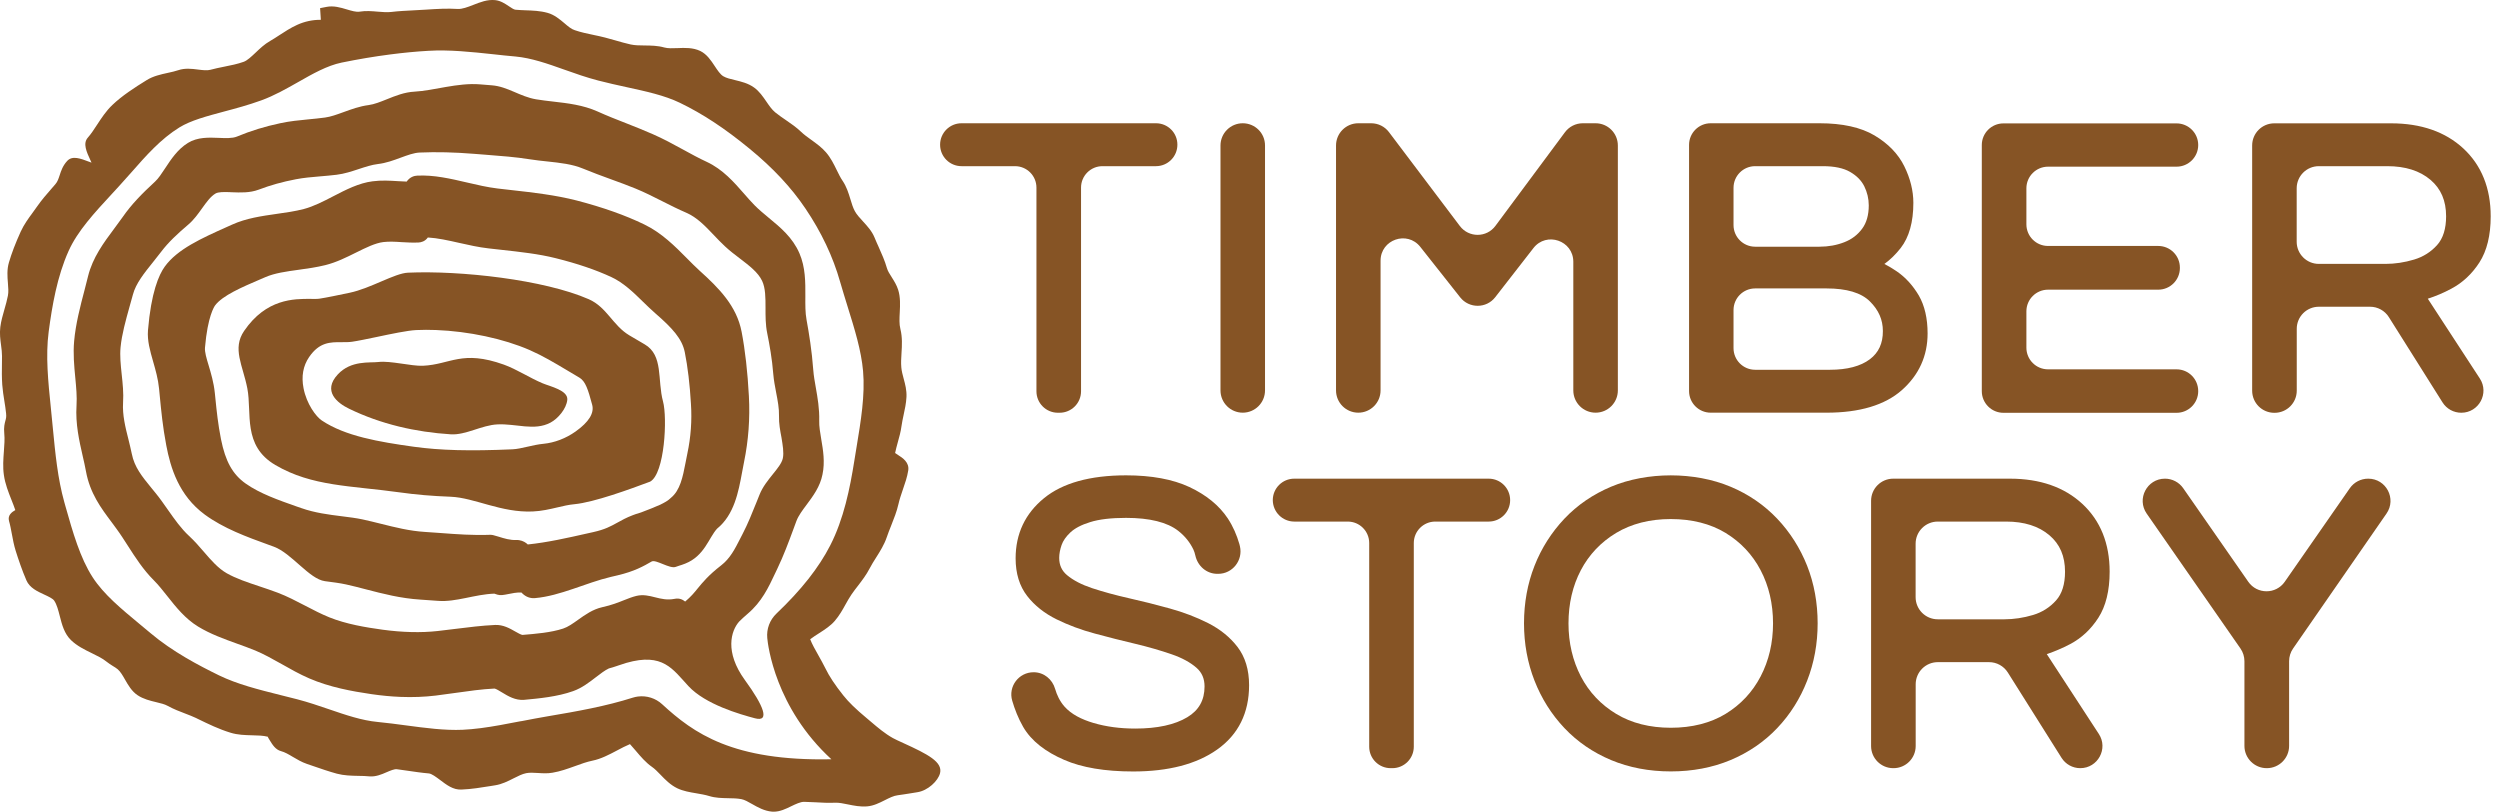
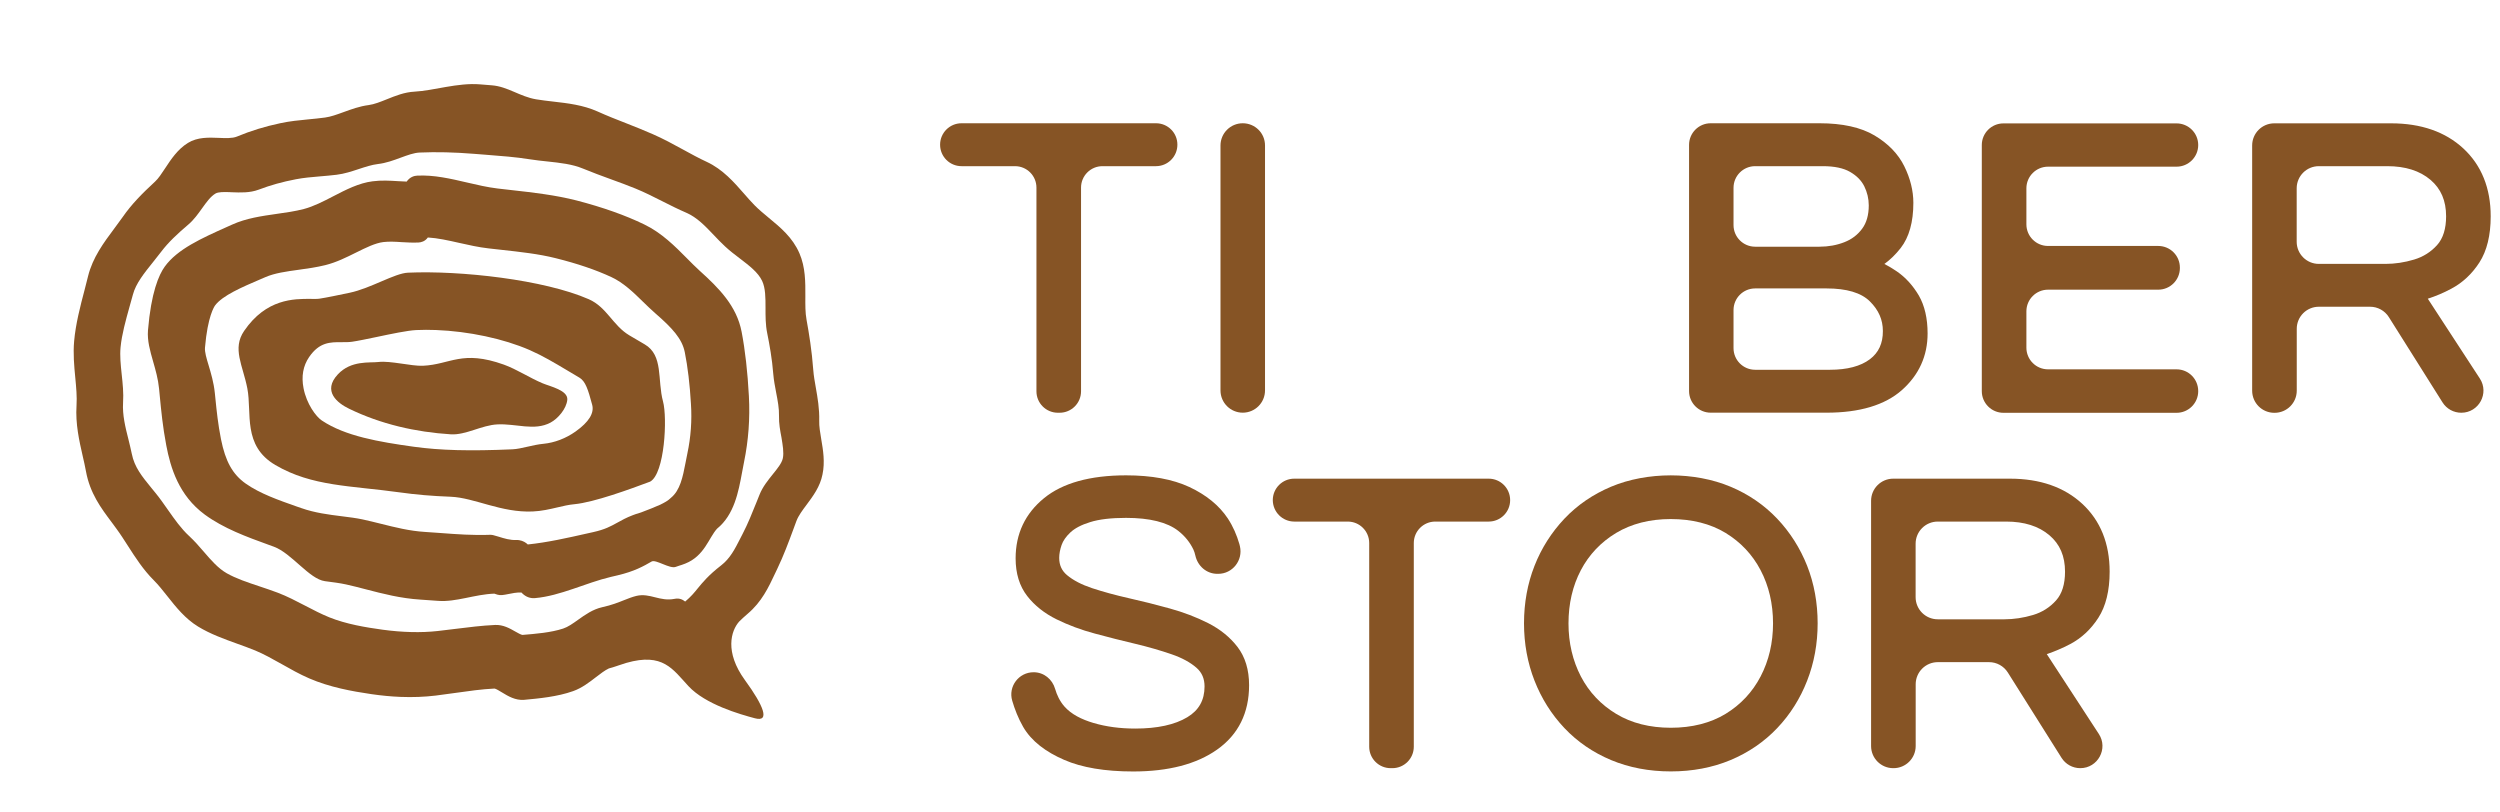
<svg xmlns="http://www.w3.org/2000/svg" width="154" height="50" viewBox="0 0 154 50" fill="none">
  <g clip-path="url(#clip0_329_463)">
-     <path d="M0.066 21.271C0.097 21.499 0.124 21.719 0.124 21.932L0.12 22.396C0.112 22.817 0.108 23.253 0.139 23.706C0.166 24.053 0.216 24.386 0.27 24.71C0.309 24.961 0.352 25.212 0.375 25.464C0.398 25.684 0.371 25.777 0.332 25.916C0.286 26.093 0.224 26.31 0.263 26.7C0.298 27.044 0.267 27.411 0.24 27.797C0.205 28.273 0.166 28.764 0.24 29.266C0.317 29.811 0.518 30.317 0.711 30.804C0.796 31.012 0.873 31.217 0.943 31.422C0.742 31.534 0.456 31.735 0.556 32.094C0.63 32.345 0.676 32.612 0.73 32.894C0.792 33.23 0.858 33.582 0.966 33.93C1.132 34.455 1.36 35.135 1.627 35.75C1.824 36.209 2.299 36.43 2.72 36.623C2.971 36.739 3.257 36.87 3.342 37.005C3.505 37.253 3.59 37.589 3.682 37.948C3.818 38.481 3.961 39.034 4.378 39.436C4.753 39.795 5.205 40.015 5.649 40.232C5.989 40.398 6.31 40.553 6.561 40.757C6.685 40.858 6.82 40.943 6.955 41.028C7.059 41.09 7.16 41.151 7.253 41.229C7.419 41.372 7.558 41.611 7.701 41.862C7.894 42.199 8.111 42.581 8.474 42.825C8.833 43.064 9.25 43.165 9.621 43.253C9.888 43.319 10.143 43.377 10.328 43.481C10.699 43.686 11.078 43.829 11.414 43.957C11.646 44.045 11.866 44.131 12.071 44.227L12.179 44.281C12.848 44.606 13.482 44.915 14.2 45.135C14.648 45.274 15.097 45.282 15.529 45.294C15.877 45.301 16.206 45.309 16.499 45.383C16.488 45.394 16.573 45.533 16.627 45.618C16.781 45.869 16.971 46.182 17.314 46.271C17.546 46.333 17.786 46.472 18.037 46.623C18.304 46.781 18.578 46.944 18.903 47.056L19.297 47.191C19.768 47.353 20.255 47.523 20.75 47.658C21.182 47.774 21.642 47.786 22.087 47.794C22.314 47.797 22.546 47.801 22.767 47.825C23.141 47.855 23.501 47.709 23.814 47.569C24.049 47.469 24.289 47.365 24.447 47.384C24.656 47.411 24.865 47.442 25.077 47.473C25.51 47.535 25.954 47.604 26.414 47.643C26.592 47.658 26.862 47.863 27.102 48.041C27.488 48.331 27.91 48.671 28.439 48.636C29.034 48.613 29.652 48.512 30.247 48.416L30.51 48.373C30.92 48.307 31.283 48.126 31.631 47.948C31.909 47.809 32.172 47.674 32.415 47.627C32.627 47.585 32.875 47.6 33.134 47.616C33.42 47.635 33.721 47.654 34.03 47.6C34.517 47.519 34.973 47.353 35.413 47.195C35.792 47.056 36.148 46.928 36.503 46.855C37.021 46.75 37.519 46.488 38.002 46.233C38.284 46.082 38.551 45.943 38.806 45.838C38.918 45.958 39.038 46.101 39.161 46.244C39.467 46.607 39.784 46.978 40.158 47.237C40.328 47.353 40.502 47.531 40.684 47.72C40.97 48.018 41.291 48.35 41.723 48.559C42.09 48.733 42.5 48.802 42.898 48.868C43.165 48.914 43.443 48.961 43.694 49.038C44.069 49.154 44.463 49.161 44.842 49.169C45.131 49.173 45.402 49.177 45.669 49.227C45.862 49.262 46.09 49.393 46.329 49.529C46.681 49.73 47.079 49.954 47.55 49.996C47.589 50 47.627 50 47.662 50C48.049 50 48.4 49.83 48.74 49.664C49.019 49.529 49.316 49.389 49.536 49.393C49.76 49.397 49.981 49.409 50.209 49.42C50.611 49.444 51.02 49.467 51.465 49.447C51.685 49.44 51.955 49.494 52.233 49.552C52.593 49.625 52.998 49.71 53.423 49.672C53.818 49.637 54.165 49.463 54.502 49.293C54.78 49.154 55.042 49.019 55.297 48.988C55.545 48.957 55.792 48.914 56.043 48.876L56.499 48.802C57.16 48.706 57.786 48.103 57.906 47.631C58.08 46.94 57.164 46.464 55.638 45.769C55.367 45.645 55.135 45.541 55 45.464C54.502 45.185 54.077 44.822 53.667 44.474L53.389 44.239C52.716 43.678 52.284 43.261 51.947 42.836C51.441 42.202 51.078 41.654 50.839 41.159C50.715 40.908 50.568 40.645 50.421 40.383C50.22 40.031 50.019 39.668 49.907 39.378C50.07 39.254 50.259 39.131 50.448 39.011C50.8 38.787 51.159 38.551 51.414 38.257C51.704 37.921 51.905 37.562 52.098 37.21C52.214 37.005 52.326 36.801 52.458 36.611C52.585 36.426 52.72 36.252 52.852 36.082C53.107 35.75 53.369 35.406 53.57 35.015C53.69 34.784 53.829 34.563 53.972 34.339C54.216 33.953 54.467 33.555 54.621 33.103C54.703 32.859 54.799 32.62 54.896 32.376C55.066 31.947 55.243 31.507 55.344 31.055C55.41 30.757 55.518 30.448 55.618 30.151C55.75 29.772 55.885 29.382 55.947 28.984C56.028 28.481 55.591 28.199 55.328 28.033C55.27 27.998 55.193 27.944 55.139 27.906C55.182 27.689 55.243 27.473 55.305 27.241C55.394 26.924 55.487 26.596 55.533 26.244C55.564 26.016 55.614 25.792 55.661 25.568C55.738 25.212 55.819 24.845 55.839 24.451C55.858 24.042 55.761 23.675 55.665 23.323C55.603 23.087 55.541 22.863 55.522 22.643C55.495 22.357 55.514 22.063 55.533 21.75C55.564 21.271 55.591 20.777 55.464 20.267C55.386 19.969 55.406 19.613 55.425 19.243C55.448 18.787 55.471 18.311 55.328 17.855C55.236 17.562 55.073 17.303 54.931 17.079C54.803 16.878 54.683 16.692 54.633 16.511C54.505 16.059 54.308 15.626 54.123 15.209C54.038 15.019 53.949 14.826 53.872 14.633C53.709 14.235 53.431 13.934 53.161 13.64C52.964 13.423 52.774 13.223 52.658 13.006C52.542 12.794 52.465 12.539 52.384 12.268C52.268 11.889 52.148 11.499 51.905 11.14C51.77 10.943 51.658 10.711 51.538 10.467C51.36 10.104 51.175 9.726 50.889 9.393C50.626 9.084 50.297 8.848 49.981 8.62C49.745 8.45 49.525 8.292 49.335 8.11C49.05 7.836 48.721 7.612 48.408 7.396C48.188 7.245 47.964 7.094 47.751 6.92C47.55 6.754 47.384 6.515 47.21 6.26C46.994 5.947 46.774 5.622 46.449 5.39C46.086 5.127 45.657 5.027 45.278 4.934C45 4.869 44.737 4.807 44.552 4.695C44.366 4.583 44.192 4.32 44.026 4.069C43.798 3.725 43.543 3.338 43.138 3.141C42.689 2.925 42.183 2.944 41.739 2.964C41.43 2.975 41.144 2.987 40.92 2.925C40.51 2.809 40.1 2.805 39.706 2.801C39.401 2.797 39.111 2.797 38.852 2.74C38.539 2.67 38.223 2.581 37.906 2.488C37.693 2.427 37.481 2.365 37.264 2.311C37.04 2.253 36.804 2.202 36.561 2.152C36.178 2.071 35.781 1.99 35.413 1.862C35.205 1.801 34.996 1.627 34.776 1.437C34.482 1.19 34.15 0.908 33.729 0.792C33.273 0.665 32.809 0.649 32.365 0.634C32.164 0.626 31.955 0.618 31.75 0.599C31.654 0.591 31.491 0.479 31.345 0.382C31.109 0.224 30.842 0.046 30.51 0.008C30.023 -0.043 29.579 0.135 29.146 0.305C28.802 0.44 28.478 0.56 28.215 0.552C27.543 0.51 26.928 0.549 26.279 0.591L25.471 0.637C25.027 0.661 24.567 0.68 24.088 0.738C23.837 0.765 23.567 0.742 23.277 0.719C22.913 0.688 22.539 0.653 22.141 0.719C21.94 0.75 21.658 0.668 21.364 0.58C20.982 0.464 20.545 0.336 20.112 0.425L19.718 0.502L19.764 1.221C19.27 1.213 18.756 1.325 18.308 1.53C17.898 1.716 17.546 1.947 17.203 2.171C17.013 2.295 16.824 2.419 16.634 2.527C16.294 2.72 16.005 2.995 15.746 3.242C15.483 3.489 15.236 3.725 15.015 3.806C14.641 3.941 14.212 4.03 13.794 4.111C13.505 4.169 13.223 4.227 12.952 4.301C12.755 4.355 12.485 4.32 12.199 4.285C11.82 4.235 11.391 4.185 10.982 4.324C10.788 4.389 10.568 4.44 10.332 4.49C9.892 4.587 9.436 4.687 9.038 4.934C8.284 5.398 7.508 5.904 6.92 6.468C6.53 6.839 6.248 7.276 5.974 7.693C5.784 7.983 5.607 8.257 5.41 8.478C5.093 8.837 5.328 9.347 5.576 9.884C5.595 9.923 5.614 9.969 5.638 10.019C5.595 10.004 5.553 9.984 5.514 9.973C4.946 9.757 4.455 9.571 4.138 9.915C3.868 10.209 3.764 10.518 3.675 10.796C3.605 11.005 3.547 11.19 3.416 11.341L3.188 11.604C2.879 11.955 2.562 12.322 2.276 12.732C2.187 12.863 2.094 12.987 2.002 13.114C1.743 13.466 1.476 13.833 1.275 14.27C0.951 14.985 0.719 15.591 0.549 16.171C0.421 16.604 0.456 17.04 0.487 17.43C0.51 17.716 0.533 17.987 0.487 18.215C0.433 18.497 0.352 18.783 0.274 19.053C0.174 19.405 0.066 19.772 0.019 20.147C-0.031 20.545 0.019 20.916 0.066 21.271ZM2.998 20.44C3.207 18.86 3.516 17.029 4.231 15.448C4.78 14.231 5.811 13.114 6.905 11.932L7.345 11.453C7.597 11.178 7.844 10.896 8.099 10.611C8.988 9.598 9.903 8.559 11.047 7.852C11.746 7.419 12.74 7.156 13.791 6.874C14.533 6.677 15.294 6.472 16.086 6.186C16.905 5.889 17.651 5.46 18.377 5.05C19.25 4.552 20.147 4.042 21.043 3.856C22.044 3.651 23.052 3.481 24.034 3.354C24.838 3.25 25.63 3.172 26.391 3.13C27.67 3.052 29.049 3.199 30.386 3.342C30.85 3.393 31.306 3.443 31.754 3.481C32.728 3.57 33.721 3.918 34.772 4.293C35.437 4.529 36.121 4.772 36.851 4.961C37.43 5.112 38.014 5.24 38.593 5.367C39.795 5.63 40.931 5.873 41.882 6.333C43.281 7.009 44.648 7.906 46.178 9.165C47.62 10.348 48.744 11.553 49.614 12.844C50.595 14.297 51.314 15.815 51.75 17.357C51.897 17.867 52.056 18.377 52.214 18.891C52.647 20.278 53.053 21.588 53.165 22.855C53.296 24.335 53.026 25.954 52.767 27.523L52.624 28.4C52.361 30.058 51.978 31.971 51.14 33.601C50.437 34.973 49.355 36.345 47.832 37.794C47.419 38.188 47.21 38.74 47.264 39.308C47.303 39.741 47.751 43.59 51.213 46.77C45.127 46.897 42.724 45.162 40.788 43.381C40.386 43.01 39.838 42.836 39.293 42.906C39.185 42.921 39.077 42.944 38.968 42.979C37.345 43.497 35.56 43.818 33.721 44.127C33.211 44.212 32.697 44.312 32.156 44.416L32.025 44.436C31.186 44.598 30.398 44.753 29.617 44.853C29.22 44.903 28.856 44.938 28.505 44.954C27.396 45.004 26.194 44.842 25.031 44.687C24.428 44.606 23.849 44.529 23.273 44.474C22.291 44.382 21.302 44.045 20.255 43.686C19.633 43.474 18.988 43.253 18.308 43.076C17.968 42.987 17.631 42.902 17.28 42.817C15.908 42.473 14.617 42.148 13.493 41.603C12.237 40.989 10.618 40.139 9.27 38.999C9.046 38.81 8.821 38.624 8.597 38.439C7.461 37.496 6.391 36.615 5.707 35.56C4.934 34.366 4.49 32.805 4.022 31.151L3.961 30.931C3.555 29.486 3.404 27.913 3.257 26.391L3.134 25.143C2.964 23.481 2.805 21.916 2.998 20.44Z" fill="#865425" />
    <path d="M45.684 20.441C45.379 18.845 44.285 17.747 43.099 16.677C42.836 16.437 42.577 16.178 42.311 15.908C41.584 15.174 40.761 14.343 39.679 13.822C38.512 13.257 37.148 12.774 35.518 12.349C34.227 12.017 32.84 11.859 31.495 11.708L30.649 11.611C30.039 11.538 29.397 11.391 28.775 11.244C27.767 11.008 26.723 10.765 25.699 10.819C25.526 10.827 25.255 10.893 25.05 11.186C24.869 11.178 24.687 11.167 24.505 11.159C24.011 11.128 23.501 11.097 22.96 11.167C22.11 11.271 21.306 11.688 20.529 12.09C19.934 12.399 19.32 12.716 18.717 12.875C18.184 13.014 17.604 13.099 17.04 13.176C16.12 13.308 15.166 13.443 14.305 13.833L13.995 13.972C12.415 14.679 10.924 15.348 10.147 16.426C9.784 16.928 9.308 18.018 9.115 20.352C9.065 20.985 9.243 21.607 9.432 22.268C9.583 22.794 9.741 23.342 9.799 23.945L9.842 24.393C9.927 25.278 10.023 26.283 10.243 27.438C10.502 28.802 11.008 30.518 12.616 31.7C13.775 32.55 15.189 33.068 16.557 33.563L16.866 33.675C17.964 34.077 19.053 35.672 20.015 35.8C20.487 35.862 20.927 35.916 21.318 36.001C21.723 36.09 22.133 36.198 22.55 36.306C23.593 36.577 24.675 36.859 25.896 36.936C26.256 36.959 26.619 36.986 26.986 37.013C28.095 37.098 29.235 36.611 30.452 36.569C30.51 36.584 30.572 36.607 30.641 36.631C31.001 36.746 31.518 36.472 32.121 36.499C32.322 36.719 32.562 36.835 32.828 36.847C32.871 36.847 32.913 36.847 32.956 36.843H32.96C34.521 36.708 36.101 35.896 37.631 35.537L38.041 35.441C39.092 35.193 39.648 34.873 40.139 34.59C40.398 34.44 41.264 35.062 41.627 34.919C41.735 34.876 41.793 34.857 41.851 34.842C41.944 34.815 42.032 34.788 42.21 34.718C43.4 34.246 43.655 33.134 44.169 32.569C45.228 31.708 45.487 30.313 45.715 29.08L45.835 28.451C46.105 27.133 46.206 25.773 46.132 24.405C46.055 22.933 45.9 21.561 45.684 20.441ZM42.342 27.933L42.23 28.501C42.059 29.378 41.901 30.205 41.322 30.672C41.016 30.985 40.383 31.225 39.502 31.561C39.405 31.596 39.355 31.611 39.304 31.627C39.219 31.65 39.138 31.673 38.98 31.735C38.586 31.886 38.296 32.044 38.014 32.203C37.616 32.423 37.268 32.616 36.542 32.778L36.178 32.859C34.965 33.134 33.709 33.416 32.512 33.539C32.396 33.427 32.222 33.311 31.974 33.273C31.947 33.269 31.92 33.265 31.89 33.265C31.87 33.265 31.851 33.265 31.828 33.265C31.422 33.284 31.039 33.161 30.73 33.064C30.599 33.022 30.479 32.987 30.379 32.964C30.313 32.948 30.251 32.941 30.185 32.944C29.15 32.983 28.141 32.91 27.168 32.836C26.835 32.809 26.507 32.786 26.182 32.767C25.232 32.709 24.339 32.484 23.478 32.268C23.087 32.172 22.705 32.075 22.326 31.994C21.944 31.913 21.515 31.859 21.051 31.801C20.27 31.704 19.386 31.592 18.559 31.298L18.28 31.202C17.16 30.808 16.005 30.402 15.139 29.791C14.328 29.22 13.887 28.424 13.613 27.056C13.431 26.136 13.346 25.317 13.273 24.594L13.234 24.208C13.165 23.555 12.998 22.998 12.852 22.508C12.716 22.063 12.604 21.677 12.627 21.414C12.79 19.478 13.203 18.879 13.25 18.814C13.706 18.203 14.907 17.689 16.07 17.191L16.349 17.071C16.928 16.82 17.639 16.723 18.393 16.619C18.93 16.546 19.486 16.468 20.035 16.333C20.719 16.163 21.337 15.854 21.936 15.556C22.543 15.255 23.114 14.973 23.613 14.911C23.964 14.869 24.335 14.888 24.726 14.915C25.073 14.934 25.425 14.957 25.784 14.938C25.939 14.93 26.178 14.876 26.356 14.629C26.959 14.664 27.604 14.807 28.284 14.961C28.872 15.093 29.482 15.232 30.1 15.301L30.858 15.386C32.056 15.518 33.184 15.641 34.231 15.904C35.591 16.244 36.712 16.627 37.666 17.071C38.404 17.415 39.015 18.006 39.602 18.582C39.857 18.829 40.108 19.073 40.359 19.293C41.414 20.209 42.017 20.866 42.183 21.696C42.361 22.577 42.496 23.706 42.562 24.876C42.631 25.904 42.554 26.936 42.342 27.933Z" fill="#865425" />
    <path d="M33.42 23.609C32.635 23.28 31.839 22.751 31.039 22.461C28.451 21.534 27.755 22.453 26.051 22.531C25.348 22.562 24.038 22.21 23.315 22.299C22.774 22.364 21.627 22.183 20.808 23.064C19.849 24.096 20.784 24.83 21.503 25.177C23.458 26.128 25.607 26.619 27.77 26.754C28.686 26.812 29.668 26.19 30.638 26.143C31.785 26.085 32.917 26.561 33.907 26.035C34.374 25.788 34.892 25.181 34.946 24.625C34.996 24.041 33.899 23.81 33.42 23.609Z" fill="#865425" />
    <path d="M39.714 21.213L38.767 20.657C37.747 20.05 37.384 18.922 36.267 18.431C33.512 17.226 28.366 16.654 25.131 16.797C24.312 16.832 22.832 17.763 21.542 18.033C20.819 18.184 20.143 18.327 19.687 18.397C19.532 18.42 19.347 18.416 19.146 18.412C18.118 18.404 16.399 18.393 15.039 20.383C14.289 21.476 14.961 22.508 15.236 23.926C15.529 25.445 14.927 27.45 16.959 28.644C19.219 29.973 21.615 29.911 24.633 30.332C25.595 30.468 26.619 30.557 27.763 30.599C29.223 30.657 30.869 31.592 32.817 31.507C33.358 31.484 33.856 31.368 34.335 31.256C34.683 31.175 35.031 31.09 35.386 31.059C36.588 30.947 38.833 30.124 40.05 29.668C40.947 29.173 41.117 25.738 40.842 24.73C40.483 23.401 40.877 21.89 39.714 21.213ZM35.456 26.581C34.857 27.006 34.158 27.272 33.478 27.338C33.141 27.369 32.809 27.446 32.481 27.52C32.156 27.593 31.847 27.666 31.557 27.678C28.972 27.794 27.102 27.744 25.495 27.52C23.331 27.218 21.267 26.866 19.826 25.904C19.471 25.669 18.887 24.892 18.698 23.914C18.555 23.18 18.671 22.535 19.042 21.994C19.675 21.07 20.344 21.074 21.055 21.078C21.294 21.078 21.507 21.078 21.689 21.051C22.063 20.997 22.612 20.881 23.203 20.758C24.1 20.568 25.116 20.356 25.637 20.332C26.035 20.313 26.441 20.313 26.858 20.329C28.86 20.406 31.02 20.862 32.631 21.565C33.416 21.909 34.158 22.349 34.942 22.817L35.684 23.258C36.07 23.482 36.229 24.011 36.476 24.927C36.619 25.445 36.275 25.997 35.456 26.581Z" fill="#865425" />
    <path d="M71.21 7.593H59.231C58.501 7.593 57.91 8.184 57.91 8.914C57.91 9.645 58.501 10.236 59.231 10.236H62.523C63.254 10.236 63.845 10.827 63.845 11.557V24.104C63.845 24.834 64.436 25.425 65.166 25.425H65.27C66.001 25.425 66.592 24.834 66.592 24.104V11.557C66.592 10.827 67.183 10.236 67.913 10.236H71.206C71.936 10.236 72.527 9.645 72.527 8.914C72.531 8.184 71.94 7.593 71.21 7.593Z" fill="#865425" />
    <path d="M76.553 7.593C75.796 7.593 75.182 8.207 75.182 8.964V24.049C75.182 24.807 75.796 25.421 76.553 25.421C77.311 25.421 77.925 24.807 77.925 24.049V8.964C77.929 8.207 77.315 7.593 76.553 7.593Z" fill="#865425" />
-     <path d="M89.927 13.922L85.56 8.138C85.301 7.794 84.896 7.593 84.463 7.593H83.671C82.913 7.593 82.299 8.207 82.299 8.964V24.049C82.299 24.807 82.913 25.421 83.671 25.421C84.428 25.421 85.043 24.807 85.043 24.049V16.059C85.043 14.757 86.685 14.185 87.492 15.209L89.946 18.315C90.499 19.015 91.561 19.011 92.106 18.308L94.459 15.282C95.263 14.25 96.916 14.818 96.916 16.125V24.049C96.916 24.807 97.531 25.421 98.288 25.421C99.046 25.421 99.66 24.807 99.66 24.049V8.964C99.66 8.207 99.046 7.593 98.288 7.593H97.5C97.067 7.593 96.658 7.798 96.399 8.149L92.118 13.914C91.576 14.648 90.479 14.652 89.927 13.922Z" fill="#865425" />
    <path d="M116.847 16.72C116.592 16.546 116.333 16.391 116.078 16.26C116.441 15.997 116.777 15.668 117.083 15.278C117.6 14.614 117.863 13.679 117.863 12.496C117.863 11.75 117.674 10.993 117.307 10.247C116.932 9.482 116.31 8.841 115.468 8.342C114.629 7.844 113.489 7.593 112.087 7.593H105.379C104.641 7.593 104.046 8.192 104.046 8.926V24.088C104.046 24.826 104.645 25.421 105.379 25.421H112.523C114.552 25.421 116.109 24.954 117.152 24.034C118.207 23.099 118.74 21.924 118.74 20.541C118.74 19.617 118.559 18.829 118.199 18.203C117.836 17.589 117.384 17.09 116.847 16.72ZM115.185 22.129C114.617 22.558 113.791 22.778 112.72 22.778H108.118C107.38 22.778 106.785 22.179 106.785 21.445V19.1C106.785 18.362 107.384 17.767 108.118 17.767H112.515C113.752 17.767 114.648 18.033 115.182 18.563C115.723 19.096 115.985 19.695 115.985 20.39C115.989 21.148 115.726 21.72 115.185 22.129ZM114.706 14.092C114.424 14.471 114.069 14.741 113.613 14.919C113.141 15.104 112.628 15.197 112.079 15.197H108.118C107.38 15.197 106.785 14.598 106.785 13.864V11.569C106.785 10.831 107.384 10.236 108.118 10.236H112.284C112.995 10.236 113.563 10.355 113.968 10.591C114.374 10.827 114.656 11.113 114.838 11.472C115.019 11.839 115.116 12.237 115.116 12.651C115.116 13.246 114.977 13.729 114.706 14.092Z" fill="#865425" />
    <path d="M134.077 22.751H126.159C125.421 22.751 124.826 22.152 124.826 21.418V19.177C124.826 18.439 125.425 17.844 126.159 17.844H132.948C133.686 17.844 134.281 17.245 134.281 16.511V16.484C134.281 15.746 133.682 15.151 132.948 15.151H126.159C125.421 15.151 124.826 14.552 124.826 13.818V11.6C124.826 10.862 125.425 10.267 126.159 10.267H134.077C134.815 10.267 135.41 9.668 135.41 8.934C135.41 8.196 134.811 7.601 134.077 7.601H123.412C122.674 7.601 122.079 8.2 122.079 8.934V24.096C122.079 24.834 122.678 25.429 123.412 25.429H134.077C134.815 25.429 135.41 24.83 135.41 24.096C135.413 23.35 134.815 22.751 134.077 22.751Z" fill="#865425" />
    <path d="M142.84 18.895H145.997C146.465 18.895 146.901 19.134 147.152 19.532L150.46 24.788C150.711 25.186 151.144 25.425 151.615 25.425C152.697 25.425 153.35 24.223 152.759 23.319L149.552 18.4C150.035 18.246 150.522 18.041 150.997 17.786C151.692 17.419 152.276 16.874 152.732 16.167C153.192 15.452 153.427 14.498 153.427 13.327C153.427 11.588 152.859 10.182 151.743 9.146C150.634 8.118 149.135 7.597 147.288 7.597H140.097C139.343 7.597 138.733 8.207 138.733 8.961V24.065C138.733 24.819 139.343 25.429 140.097 25.429H140.116C140.869 25.429 141.48 24.819 141.48 24.065V20.263C141.476 19.506 142.087 18.895 142.84 18.895ZM141.476 11.6C141.476 10.846 142.087 10.236 142.84 10.236H147.056C148.165 10.236 149.061 10.518 149.718 11.078C150.363 11.627 150.68 12.361 150.68 13.323C150.68 14.088 150.495 14.683 150.128 15.093C149.745 15.522 149.266 15.823 148.709 15.989C148.118 16.167 147.523 16.256 146.951 16.256H142.84C142.087 16.256 141.476 15.645 141.476 14.892V11.6Z" fill="#865425" />
    <path d="M74.416 38.381C73.702 38.022 72.91 37.716 72.056 37.481C71.217 37.249 70.375 37.036 69.529 36.847C68.706 36.661 67.948 36.453 67.268 36.229C66.627 36.016 66.109 35.746 65.73 35.429C65.406 35.158 65.247 34.811 65.247 34.366C65.247 34.123 65.297 33.856 65.394 33.574C65.483 33.315 65.665 33.053 65.931 32.801C66.202 32.546 66.607 32.33 67.148 32.164C67.709 31.986 68.454 31.901 69.366 31.901C70.823 31.901 71.905 32.172 72.581 32.701C73.014 33.041 73.308 33.427 73.512 33.849C73.563 33.957 73.605 34.088 73.636 34.231C73.783 34.876 74.328 35.348 74.988 35.348H75.039C75.927 35.348 76.58 34.513 76.379 33.648C76.368 33.601 76.356 33.555 76.345 33.512C76.186 32.964 75.958 32.43 75.63 31.932C75.1 31.136 74.305 30.487 73.265 30C72.237 29.521 70.927 29.281 69.366 29.281C67.156 29.281 65.456 29.753 64.316 30.684C63.149 31.634 62.562 32.883 62.562 34.393C62.562 35.325 62.801 36.105 63.277 36.716C63.733 37.303 64.343 37.786 65.089 38.153C65.804 38.505 66.596 38.802 67.45 39.03C68.284 39.254 69.115 39.467 69.938 39.66C70.746 39.853 71.495 40.069 72.175 40.305C72.817 40.526 73.331 40.807 73.709 41.14C74.038 41.43 74.2 41.804 74.2 42.284C74.2 43.13 73.852 43.752 73.138 44.181C72.369 44.645 71.287 44.88 69.93 44.88C68.995 44.88 68.134 44.764 67.361 44.536C66.619 44.316 65.993 43.999 65.572 43.524C65.278 43.192 65.1 42.797 64.996 42.438C64.822 41.835 64.297 41.41 63.671 41.41C62.755 41.41 62.094 42.287 62.353 43.165C62.504 43.678 62.72 44.243 63.022 44.768C63.539 45.665 64.436 46.325 65.553 46.808C66.642 47.284 68.072 47.523 69.803 47.523C71.971 47.523 73.709 47.071 74.973 46.175C76.283 45.251 76.944 43.914 76.944 42.206C76.944 41.26 76.704 40.468 76.229 39.849C75.769 39.25 75.162 38.76 74.416 38.381Z" fill="#865425" />
    <path d="M79.73 32.129H83.022C83.752 32.129 84.343 32.721 84.343 33.451V45.997C84.343 46.727 84.934 47.319 85.665 47.319H85.769C86.499 47.319 87.09 46.727 87.09 45.997V33.451C87.09 32.721 87.682 32.129 88.412 32.129H91.704C92.434 32.129 93.025 31.538 93.025 30.808C93.025 30.078 92.434 29.486 91.704 29.486H79.726C78.995 29.486 78.404 30.078 78.404 30.808C78.408 31.538 78.999 32.129 79.73 32.129Z" fill="#865425" />
    <path d="M109.475 31.951C108.675 31.109 107.709 30.444 106.6 29.981C104.386 29.049 101.457 29.049 99.243 29.981C98.134 30.448 97.164 31.109 96.368 31.951C95.572 32.794 94.95 33.771 94.525 34.857C94.096 35.947 93.879 37.137 93.879 38.4C93.879 39.645 94.096 40.831 94.525 41.928C94.954 43.026 95.572 44.007 96.368 44.849C97.164 45.692 98.134 46.356 99.243 46.82C100.352 47.284 101.588 47.519 102.921 47.519C104.254 47.519 105.491 47.284 106.6 46.82C107.709 46.356 108.679 45.692 109.478 44.849C110.274 44.011 110.893 43.029 111.321 41.928C111.75 40.831 111.967 39.645 111.967 38.4C111.967 37.137 111.75 35.947 111.321 34.857C110.889 33.767 110.27 32.79 109.475 31.951ZM109.219 38.4C109.219 39.594 108.964 40.692 108.454 41.669C107.952 42.631 107.226 43.408 106.294 43.976C105.363 44.54 104.227 44.83 102.921 44.83C101.631 44.83 100.498 44.544 99.559 43.976C98.621 43.412 97.886 42.635 97.384 41.673C96.878 40.699 96.619 39.602 96.619 38.404C96.619 37.191 96.874 36.09 97.38 35.124C97.882 34.169 98.613 33.396 99.556 32.828C100.498 32.264 101.627 31.974 102.917 31.974C104.223 31.974 105.355 32.26 106.291 32.825C107.222 33.392 107.952 34.165 108.451 35.12C108.961 36.086 109.219 37.191 109.219 38.4Z" fill="#865425" />
    <path d="M127.523 39.676C128.219 39.309 128.802 38.764 129.258 38.057C129.718 37.342 129.954 36.387 129.954 35.217C129.954 33.478 129.386 32.071 128.269 31.036C127.16 30.008 125.661 29.486 123.814 29.486H116.623C115.869 29.486 115.259 30.097 115.259 30.85V45.955C115.259 46.708 115.869 47.319 116.623 47.319H116.642C117.396 47.319 118.006 46.708 118.006 45.955V42.153C118.006 41.399 118.617 40.788 119.37 40.788H122.527C122.995 40.788 123.431 41.028 123.682 41.426L126.99 46.681C127.241 47.079 127.674 47.319 128.145 47.319C129.227 47.319 129.88 46.117 129.289 45.213L126.082 40.294C126.561 40.132 127.044 39.927 127.523 39.676ZM118.002 33.493C118.002 32.74 118.613 32.129 119.366 32.129H123.582C124.691 32.129 125.587 32.411 126.244 32.972C126.89 33.52 127.206 34.255 127.206 35.217C127.206 35.982 127.021 36.577 126.654 36.986C126.271 37.415 125.792 37.717 125.236 37.883C124.645 38.06 124.049 38.149 123.478 38.149H119.366C118.613 38.149 118.002 37.539 118.002 36.785V33.493Z" fill="#865425" />
-     <path d="M144.749 30.074L140.742 35.835C140.197 36.619 139.038 36.619 138.493 35.835L134.486 30.074C134.231 29.707 133.81 29.486 133.362 29.486C132.257 29.486 131.604 30.73 132.237 31.639L138.014 39.95C138.172 40.178 138.257 40.452 138.257 40.73V45.947C138.257 46.704 138.872 47.319 139.629 47.319H139.637C140.394 47.319 141.009 46.704 141.009 45.947V40.73C141.009 40.452 141.094 40.178 141.252 39.95L147.009 31.635C147.639 30.727 146.99 29.486 145.885 29.486H145.881C145.425 29.486 145.004 29.707 144.749 30.074Z" fill="#865425" />
    <path d="M50.591 27.071C50.522 26.654 50.452 26.259 50.464 25.919C50.483 25.181 50.363 24.494 50.255 23.883C50.189 23.512 50.124 23.149 50.097 22.786C50.008 21.584 49.838 20.549 49.683 19.698C49.602 19.262 49.606 18.771 49.61 18.249C49.614 17.372 49.617 16.468 49.247 15.607C48.825 14.629 48.076 14.011 47.349 13.412C47.052 13.164 46.75 12.917 46.48 12.643C46.26 12.419 46.047 12.175 45.835 11.932C45.22 11.229 44.525 10.429 43.532 9.969C43.045 9.745 42.562 9.478 42.075 9.212C41.468 8.879 40.85 8.543 40.212 8.265C39.683 8.029 39.135 7.817 38.582 7.596C37.991 7.365 37.396 7.133 36.808 6.866C35.916 6.468 34.977 6.36 34.069 6.256C33.717 6.217 33.366 6.174 33.018 6.117C32.017 5.946 31.279 5.332 30.294 5.255L29.575 5.197C28.203 5.081 26.696 5.587 25.541 5.645C24.919 5.676 24.363 5.9 23.825 6.117C23.431 6.275 23.056 6.426 22.712 6.472C22.148 6.545 21.646 6.731 21.155 6.909C20.753 7.055 20.371 7.195 20.019 7.241C19.668 7.287 19.328 7.322 18.991 7.353C18.427 7.407 17.84 7.465 17.268 7.589C16.291 7.797 15.464 8.052 14.587 8.416C14.312 8.528 13.891 8.512 13.478 8.493C12.875 8.47 12.172 8.435 11.573 8.806C10.939 9.2 10.533 9.818 10.174 10.363C9.961 10.688 9.757 10.997 9.552 11.186C8.748 11.928 8.099 12.585 7.543 13.389C7.38 13.62 7.21 13.848 7.04 14.076C6.383 14.957 5.707 15.869 5.425 17.013L5.213 17.848C4.942 18.875 4.664 19.942 4.567 21.012C4.498 21.781 4.567 22.535 4.637 23.261C4.695 23.868 4.749 24.443 4.714 24.977C4.641 26.116 4.884 27.164 5.093 28.087C5.166 28.408 5.24 28.721 5.294 29.026C5.541 30.386 6.221 31.294 6.882 32.175L7.172 32.569C7.423 32.909 7.651 33.269 7.879 33.624C8.342 34.347 8.825 35.096 9.471 35.742C9.764 36.035 10.031 36.375 10.301 36.715C10.842 37.399 11.406 38.11 12.203 38.597C12.948 39.053 13.787 39.355 14.598 39.648C14.969 39.783 15.348 39.915 15.719 40.069C16.252 40.29 16.781 40.587 17.346 40.904C17.89 41.213 18.451 41.53 19.049 41.789C20.305 42.334 21.692 42.585 22.879 42.759C23.493 42.848 24.096 42.906 24.675 42.929C25.429 42.96 26.151 42.929 26.835 42.848C27.23 42.797 27.62 42.743 28.01 42.689C28.86 42.569 29.664 42.453 30.464 42.415C30.553 42.426 30.784 42.569 30.924 42.654C31.291 42.879 31.747 43.153 32.284 43.11C33.196 43.025 34.332 42.921 35.305 42.573C35.85 42.38 36.306 42.025 36.712 41.712C36.994 41.495 37.261 41.29 37.508 41.175C37.658 41.136 37.825 41.086 38.014 41.02C38.037 41.012 38.056 41.005 38.08 40.997C38.261 40.943 38.431 40.889 38.582 40.834C40.842 40.189 41.441 41.225 42.411 42.268C43.454 43.392 45.572 43.999 46.503 44.246C47.438 44.494 47.063 43.505 45.889 41.897C44.621 40.154 45.035 38.852 45.529 38.292C45.676 38.145 45.846 37.987 46.055 37.809C46.92 37.079 47.338 36.19 47.743 35.328L47.886 35.027C48.273 34.219 48.574 33.408 48.864 32.623L49.061 32.09C49.181 31.77 49.428 31.437 49.691 31.086C50.081 30.564 50.522 29.969 50.665 29.227C50.827 28.466 50.703 27.724 50.591 27.071ZM48.223 28.23C48.161 28.528 47.89 28.86 47.604 29.215C47.315 29.575 46.982 29.984 46.789 30.467L46.6 30.939C46.337 31.592 46.07 32.264 45.738 32.902L45.599 33.172C45.263 33.833 44.973 34.401 44.42 34.83C43.64 35.436 43.292 35.865 42.983 36.24C42.767 36.507 42.57 36.75 42.206 37.056C42.044 36.924 41.832 36.831 41.557 36.889C41.097 36.978 40.734 36.889 40.352 36.793C39.988 36.7 39.614 36.607 39.2 36.708C38.949 36.77 38.709 36.862 38.431 36.974C38.084 37.113 37.689 37.272 37.098 37.403C36.519 37.531 36.036 37.875 35.614 38.176C35.29 38.408 34.985 38.624 34.687 38.721C33.934 38.968 32.995 39.045 32.179 39.111C32.098 39.103 31.87 38.976 31.735 38.899C31.403 38.709 30.997 38.477 30.502 38.497C29.679 38.535 28.849 38.64 28.045 38.74C27.686 38.786 27.322 38.833 26.959 38.871C25.935 38.984 24.795 38.956 23.57 38.79C22.531 38.647 21.329 38.447 20.29 38.029C19.791 37.828 19.289 37.566 18.806 37.314C18.257 37.028 17.689 36.731 17.098 36.507C16.727 36.368 16.349 36.24 15.978 36.117C15.243 35.873 14.548 35.641 13.968 35.313C13.439 35.011 13.01 34.517 12.558 33.991C12.264 33.647 11.967 33.311 11.646 33.014C11.152 32.558 10.761 31.997 10.344 31.406C10.108 31.07 9.873 30.73 9.614 30.409L9.324 30.054C8.74 29.339 8.281 28.775 8.118 27.952C8.06 27.662 7.983 27.365 7.91 27.059C7.724 26.325 7.535 25.568 7.581 24.807C7.62 24.215 7.558 23.628 7.496 23.056C7.434 22.469 7.376 21.913 7.427 21.391C7.504 20.591 7.747 19.729 7.979 18.895L8.188 18.145C8.369 17.457 8.887 16.82 9.428 16.144C9.598 15.931 9.768 15.719 9.93 15.506C10.375 14.919 10.92 14.412 11.604 13.829C11.94 13.543 12.195 13.184 12.442 12.84C12.716 12.457 12.975 12.094 13.284 11.916C13.451 11.824 13.779 11.824 14.119 11.835C14.173 11.839 14.227 11.839 14.281 11.843C14.799 11.862 15.383 11.889 15.931 11.684C16.677 11.402 17.384 11.205 18.223 11.043C18.706 10.95 19.196 10.908 19.706 10.865C20.043 10.838 20.383 10.807 20.734 10.765C21.217 10.707 21.665 10.556 22.102 10.413C22.512 10.278 22.898 10.15 23.281 10.104C23.783 10.046 24.239 9.876 24.679 9.714C25.101 9.559 25.495 9.412 25.854 9.397C26.89 9.351 27.991 9.378 29.231 9.478L29.919 9.532C30.862 9.606 31.758 9.671 32.647 9.814C33.002 9.868 33.358 9.911 33.717 9.946C34.509 10.031 35.255 10.112 35.904 10.382C36.48 10.622 37.067 10.834 37.647 11.047C38.153 11.232 38.659 11.414 39.146 11.615C39.714 11.847 40.263 12.125 40.804 12.399C41.294 12.647 41.785 12.894 42.272 13.103C42.933 13.389 43.435 13.918 43.968 14.478C44.193 14.714 44.413 14.946 44.645 15.162C44.938 15.436 45.263 15.688 45.587 15.931C46.159 16.368 46.7 16.781 46.947 17.303C47.156 17.747 47.156 18.338 47.156 18.964C47.156 19.474 47.152 20 47.261 20.529C47.403 21.232 47.558 22.079 47.635 23.052C47.666 23.419 47.736 23.794 47.809 24.173C47.906 24.675 47.998 25.147 47.987 25.626C47.975 26.082 48.056 26.522 48.138 26.947C48.215 27.422 48.296 27.871 48.223 28.23Z" fill="#865425" />
  </g>
  <defs>
    <clipPath id="clip0_329_463">
      <rect width="153.423" height="50" fill="white" />
    </clipPath>
  </defs>
</svg>